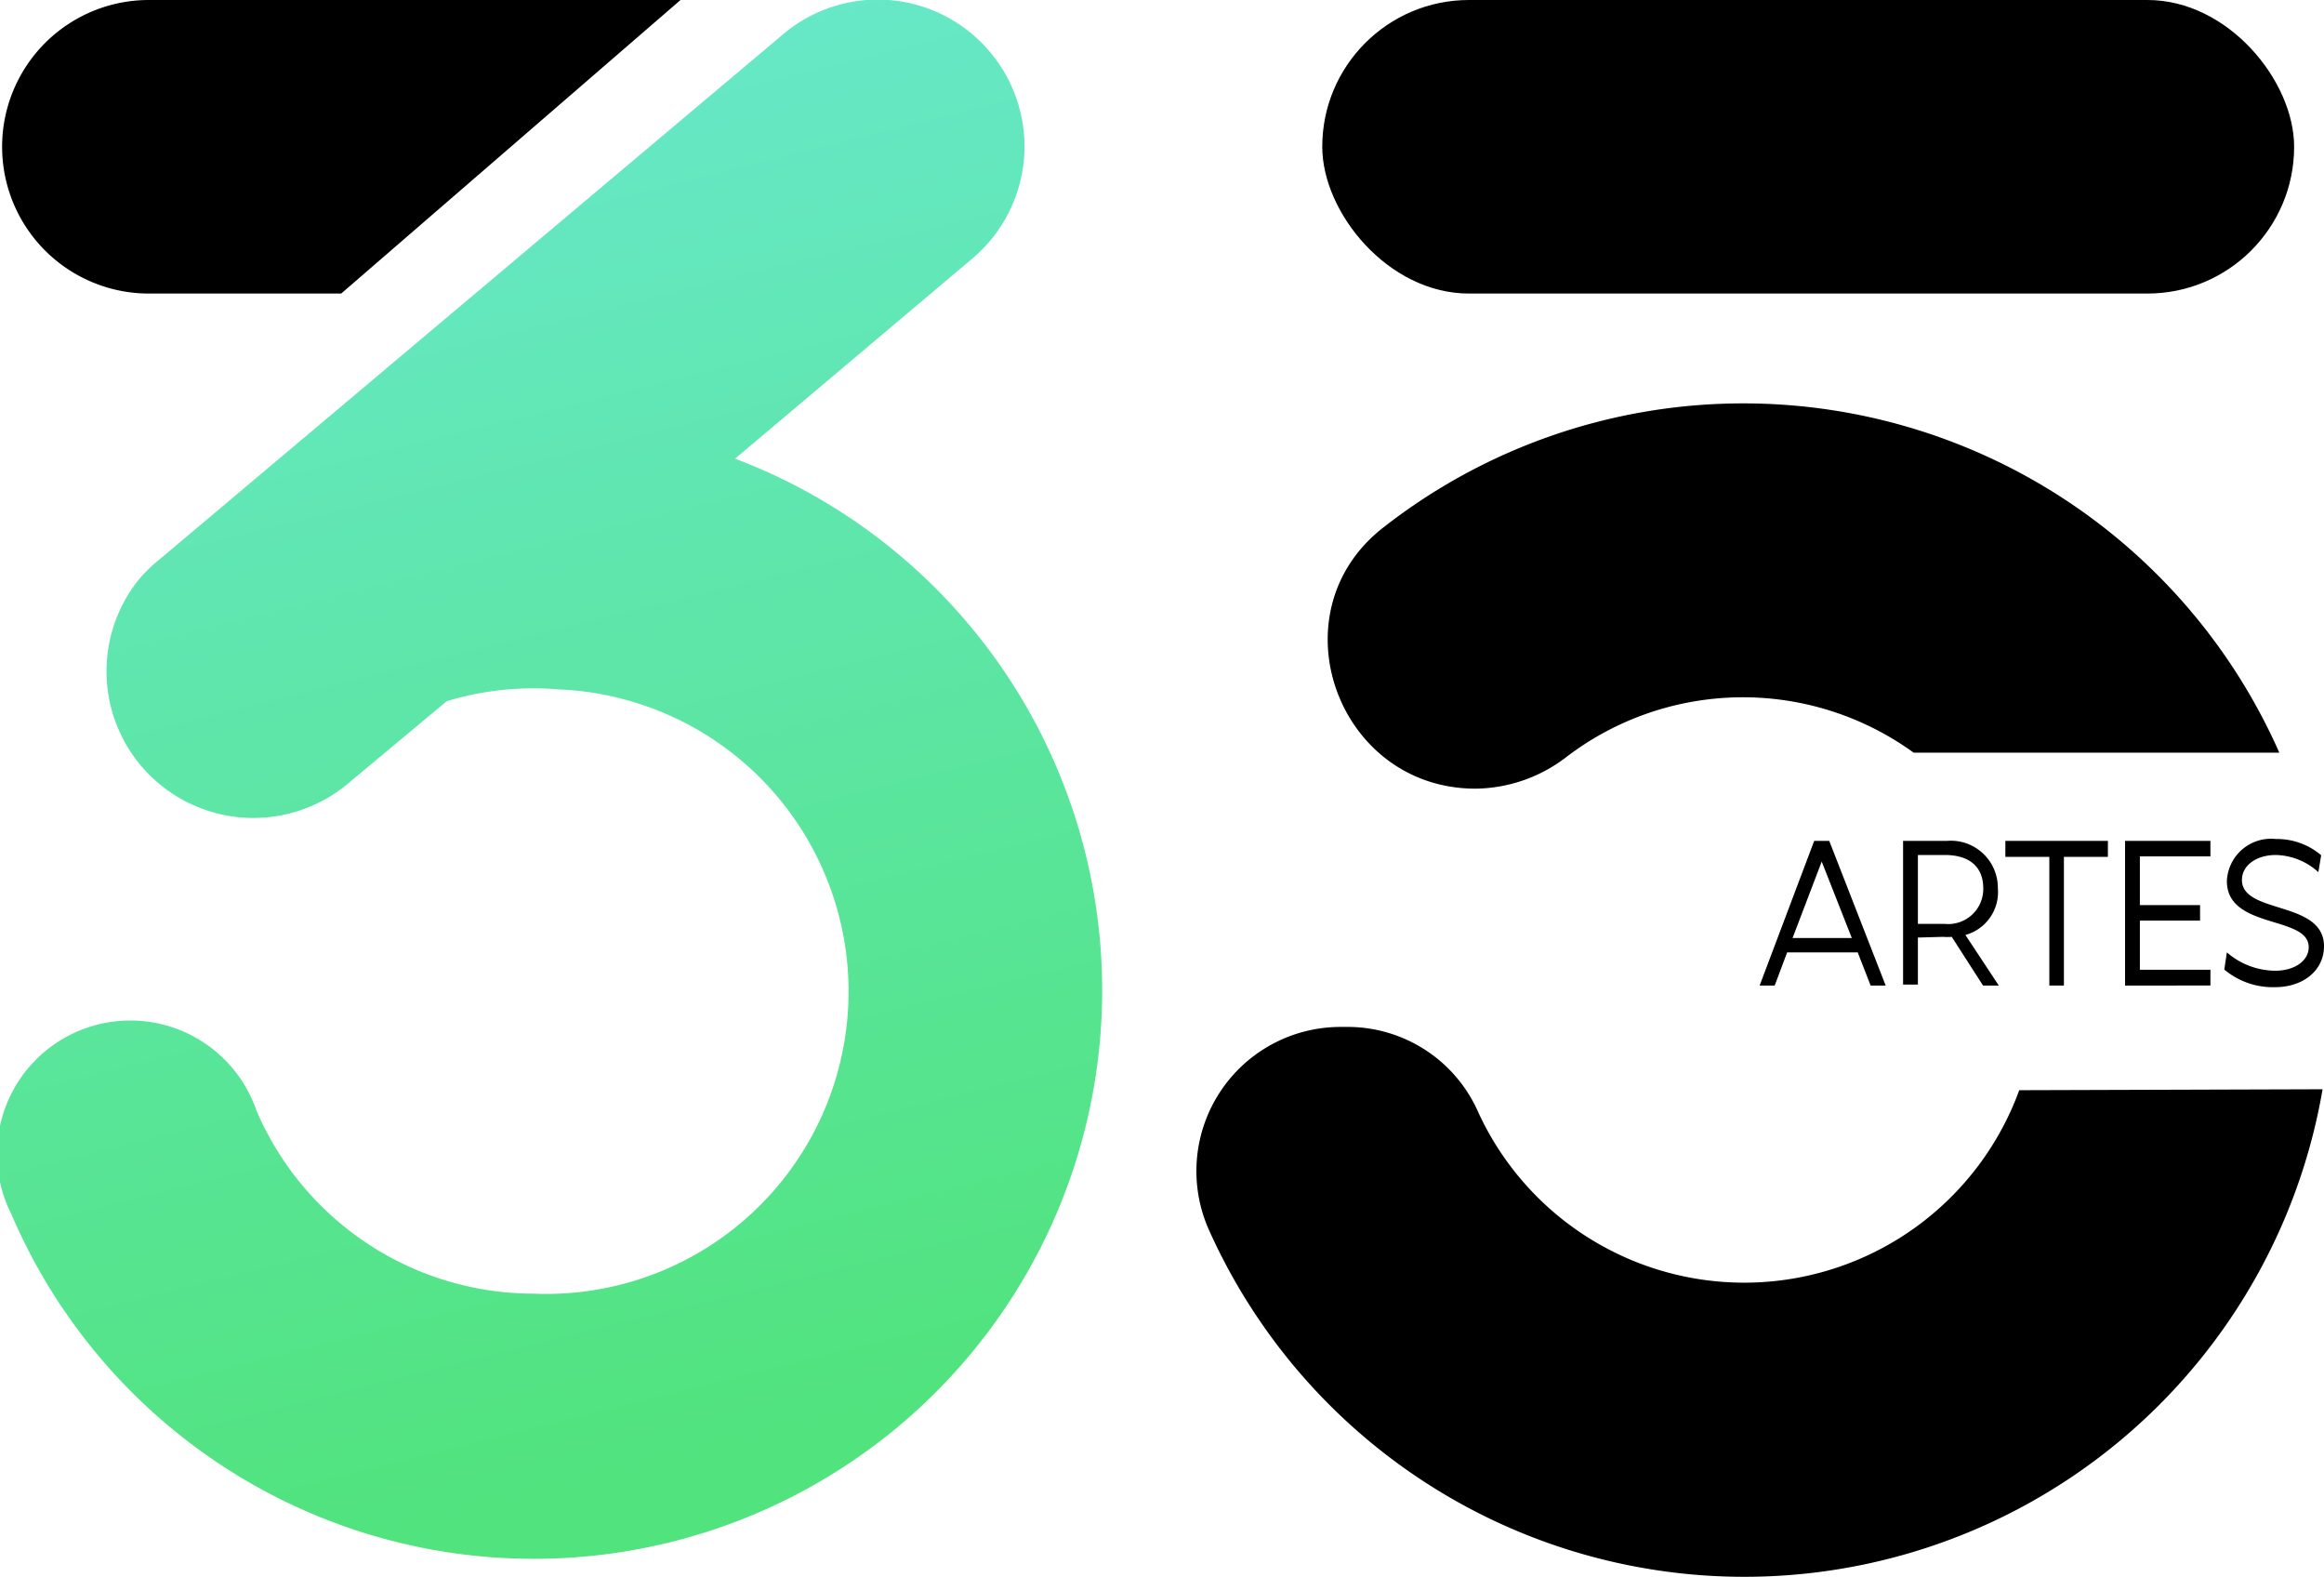
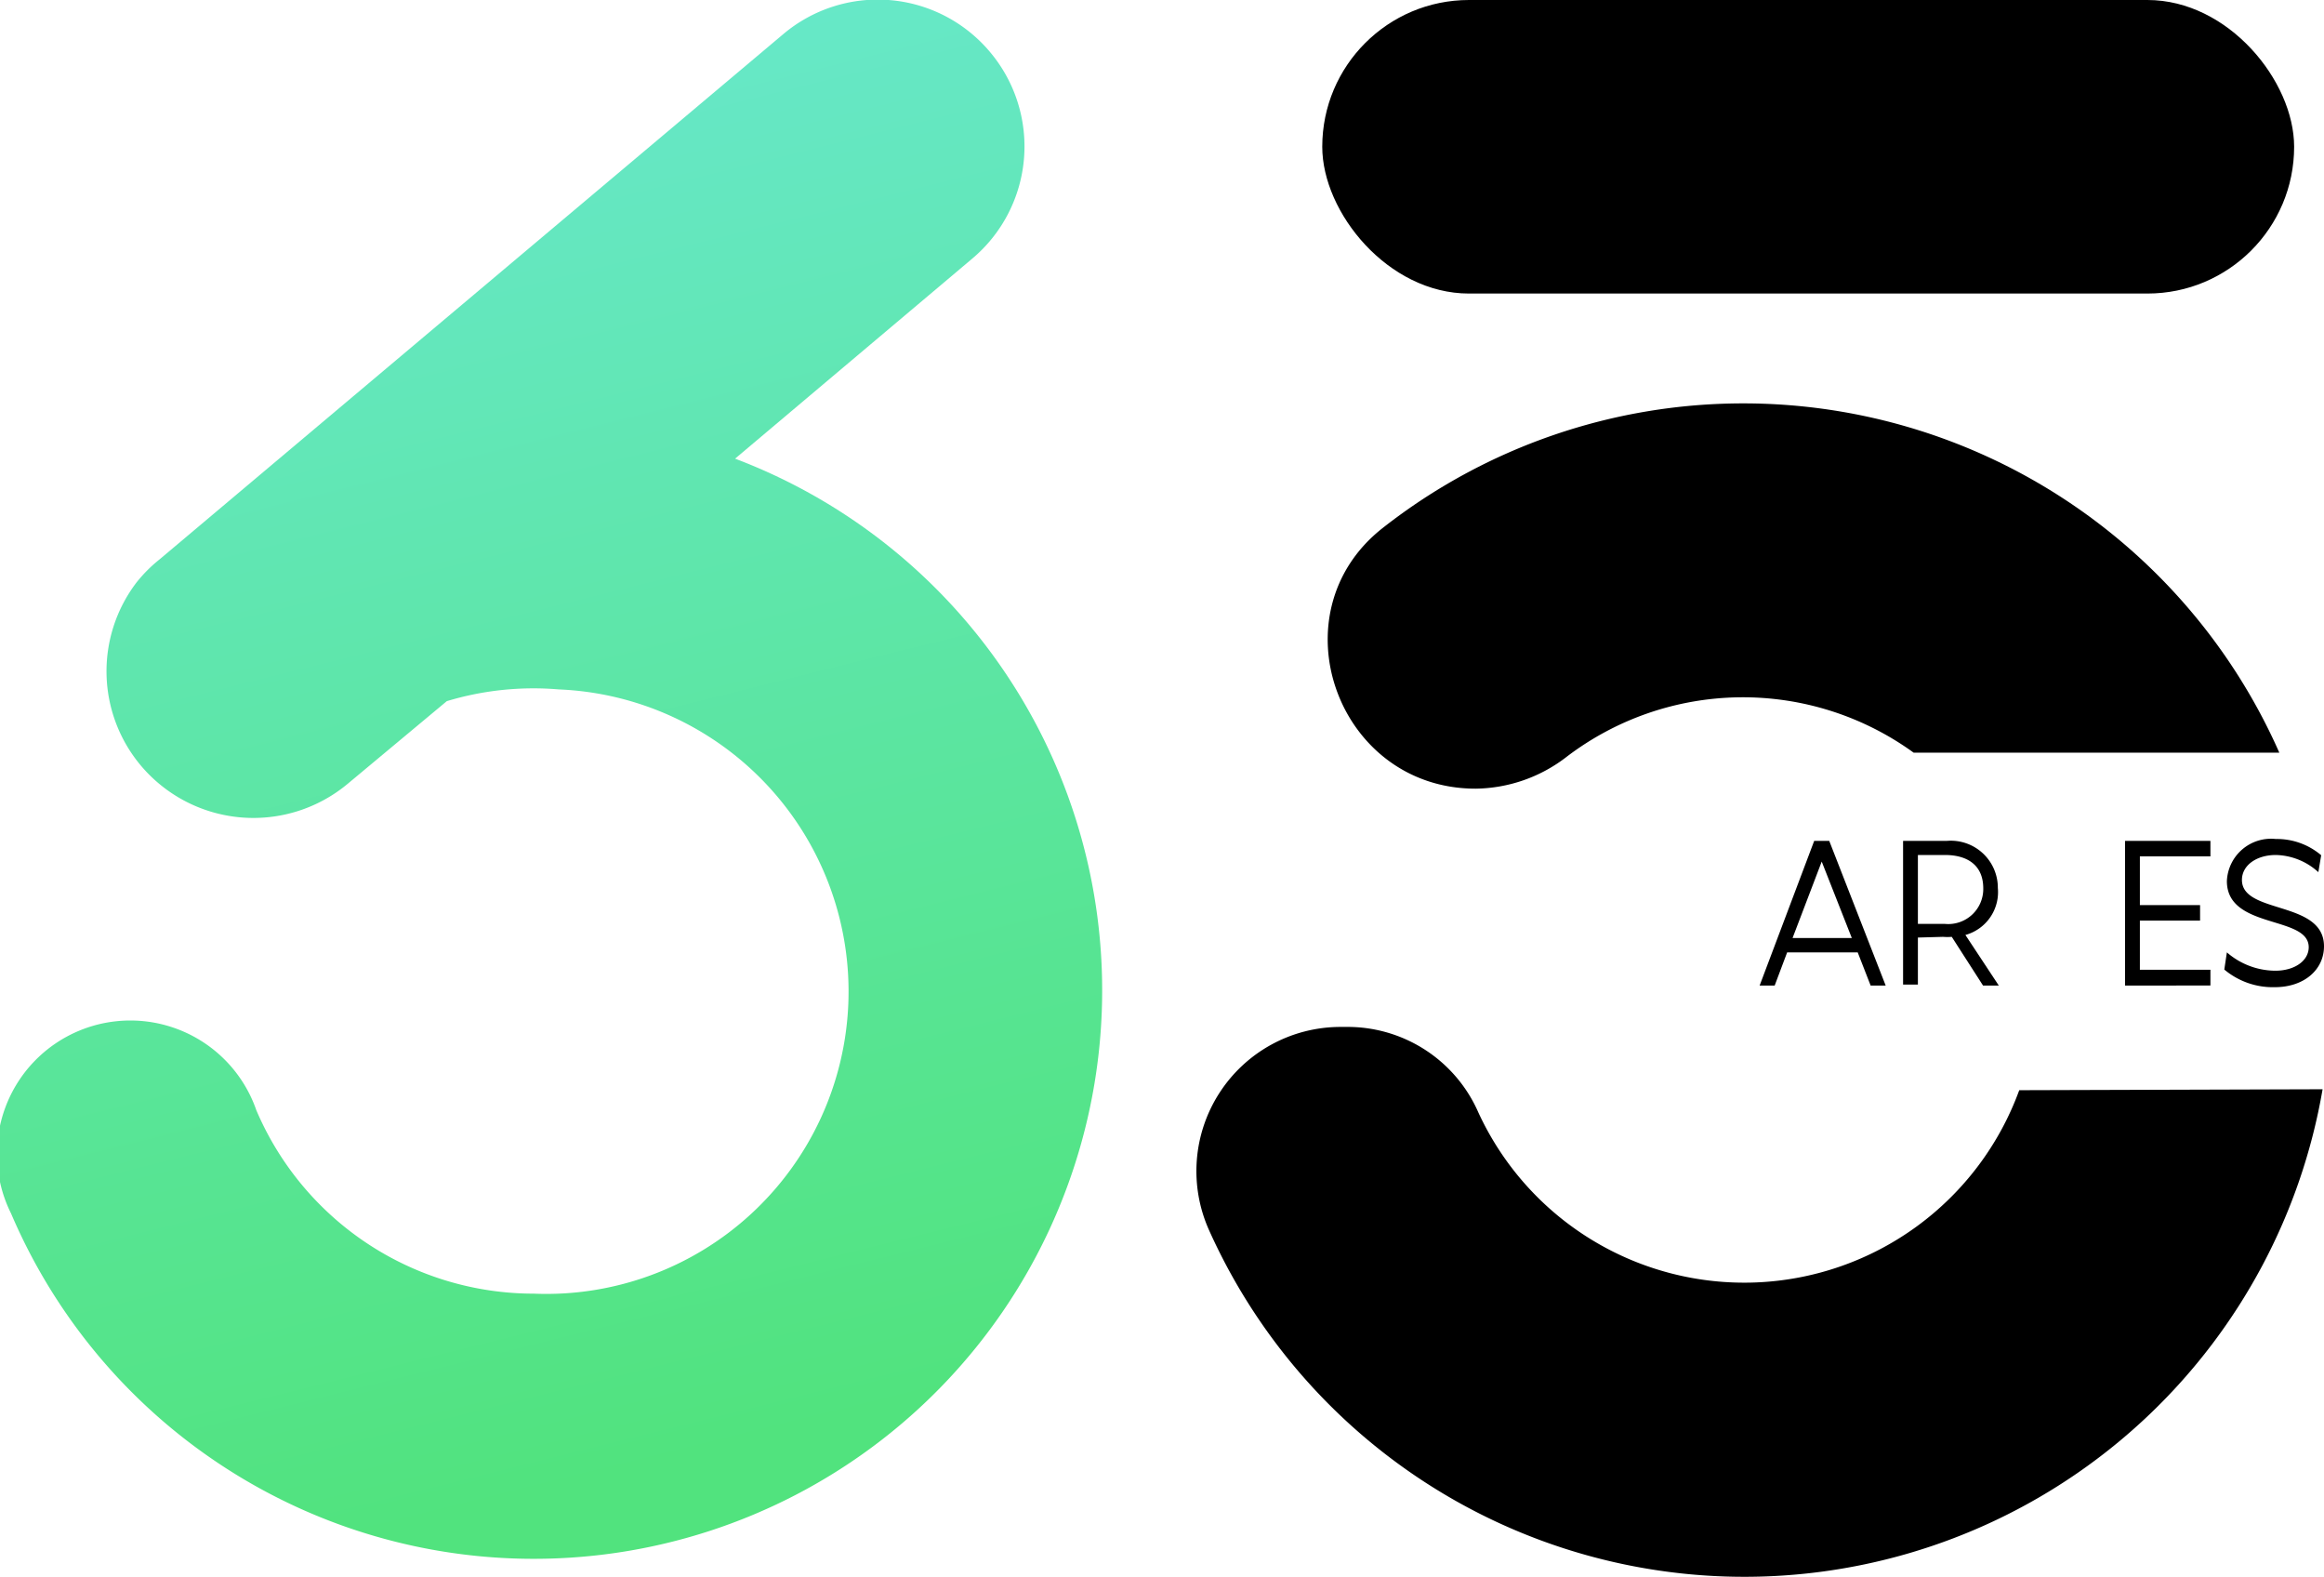
<svg xmlns="http://www.w3.org/2000/svg" viewBox="0 0 98.83 67.06">
  <defs>
    <style>.cls-1{fill:url(#linear-gradient);}</style>
    <linearGradient id="linear-gradient" x1="15.22" y1="1.4" x2="30.23" y2="61.69" gradientUnits="userSpaceOnUse">
      <stop offset="0" stop-color="#68e8cc" />
      <stop offset="1" stop-color="#51e37e" />
    </linearGradient>
  </defs>
  <g id="Layer_2" data-name="Layer 2">
    <g id="Layer_1-2" data-name="Layer 1">
-       <path d="M6.33,0a6.24,6.24,0,0,0,0,12.48h8.18L28.94,0Z" />
      <path class="cls-1" d="M31.26,19.5,41.34,11a6.23,6.23,0,0,0,.76-8.79h0a6.23,6.23,0,0,0-8.79-.76L6.8,23.77a6.15,6.15,0,0,0-1,1A6.23,6.23,0,0,0,6,32.56H6a6.26,6.26,0,0,0,8.79.76L19,29.81a12.74,12.74,0,0,1,4.76-.5A12.84,12.84,0,0,1,22.7,55a12.83,12.83,0,0,1-11.8-7.8A5.67,5.67,0,1,0,.47,51.59,24.17,24.17,0,1,0,31.26,19.5Z" />
      <rect x="56.23" width="41.33" height="12.48" rx="6.24" />
      <path d="M85.87,46.35a12.45,12.45,0,0,1-23,.95,6.07,6.07,0,0,0-5.48-3.64H57a6.13,6.13,0,0,0-5.58,8.65,24.95,24.95,0,0,0,47.35-6Z" />
      <path d="M74.16,17.15a24.83,24.83,0,0,0-15.35,5.29c-4.63,3.62-1.94,11.09,3.94,11.09a6.44,6.44,0,0,0,3.88-1.36A12.37,12.37,0,0,1,81.38,32H96.93A24.92,24.92,0,0,0,74.16,17.15Z" />
      <path d="M79,40.49H76l-.53,1.41h-.64l2.32-6.15h.64l2.4,6.15h-.64Zm-2.77-.61h2.52l-1.28-3.25Z" />
      <path d="M81.56,39.86v2h-.63V35.75h1.86a2,2,0,0,1,2.17,2,1.89,1.89,0,0,1-1.38,2L85,41.9h-.67L83,39.83a2.22,2.22,0,0,1-.37,0Zm0-.58h1.15a1.49,1.49,0,0,0,1.63-1.51c0-1-.69-1.42-1.63-1.42H81.56Z" />
-       <path d="M85.28,36.43v-.68h4.36v.68H87.77V41.9h-.62V36.43Z" />
      <path d="M93.56,39.14H91v2.09h3v.67H90.37V35.75H94v.66H91v2.07h2.56Z" />
      <path d="M94.7,40.49a3.16,3.16,0,0,0,2.06.78c.83,0,1.42-.43,1.42-1,0-1.36-3.48-.75-3.48-2.81a1.88,1.88,0,0,1,2.08-1.79,2.91,2.91,0,0,1,1.93.69l-.12.72a2.77,2.77,0,0,0-1.81-.73c-.82,0-1.44.44-1.44,1.06,0,1.47,3.49.86,3.49,2.82,0,1-.85,1.74-2.09,1.74a3.21,3.21,0,0,1-2.15-.75Z" />
    </g>
  </g>
</svg>